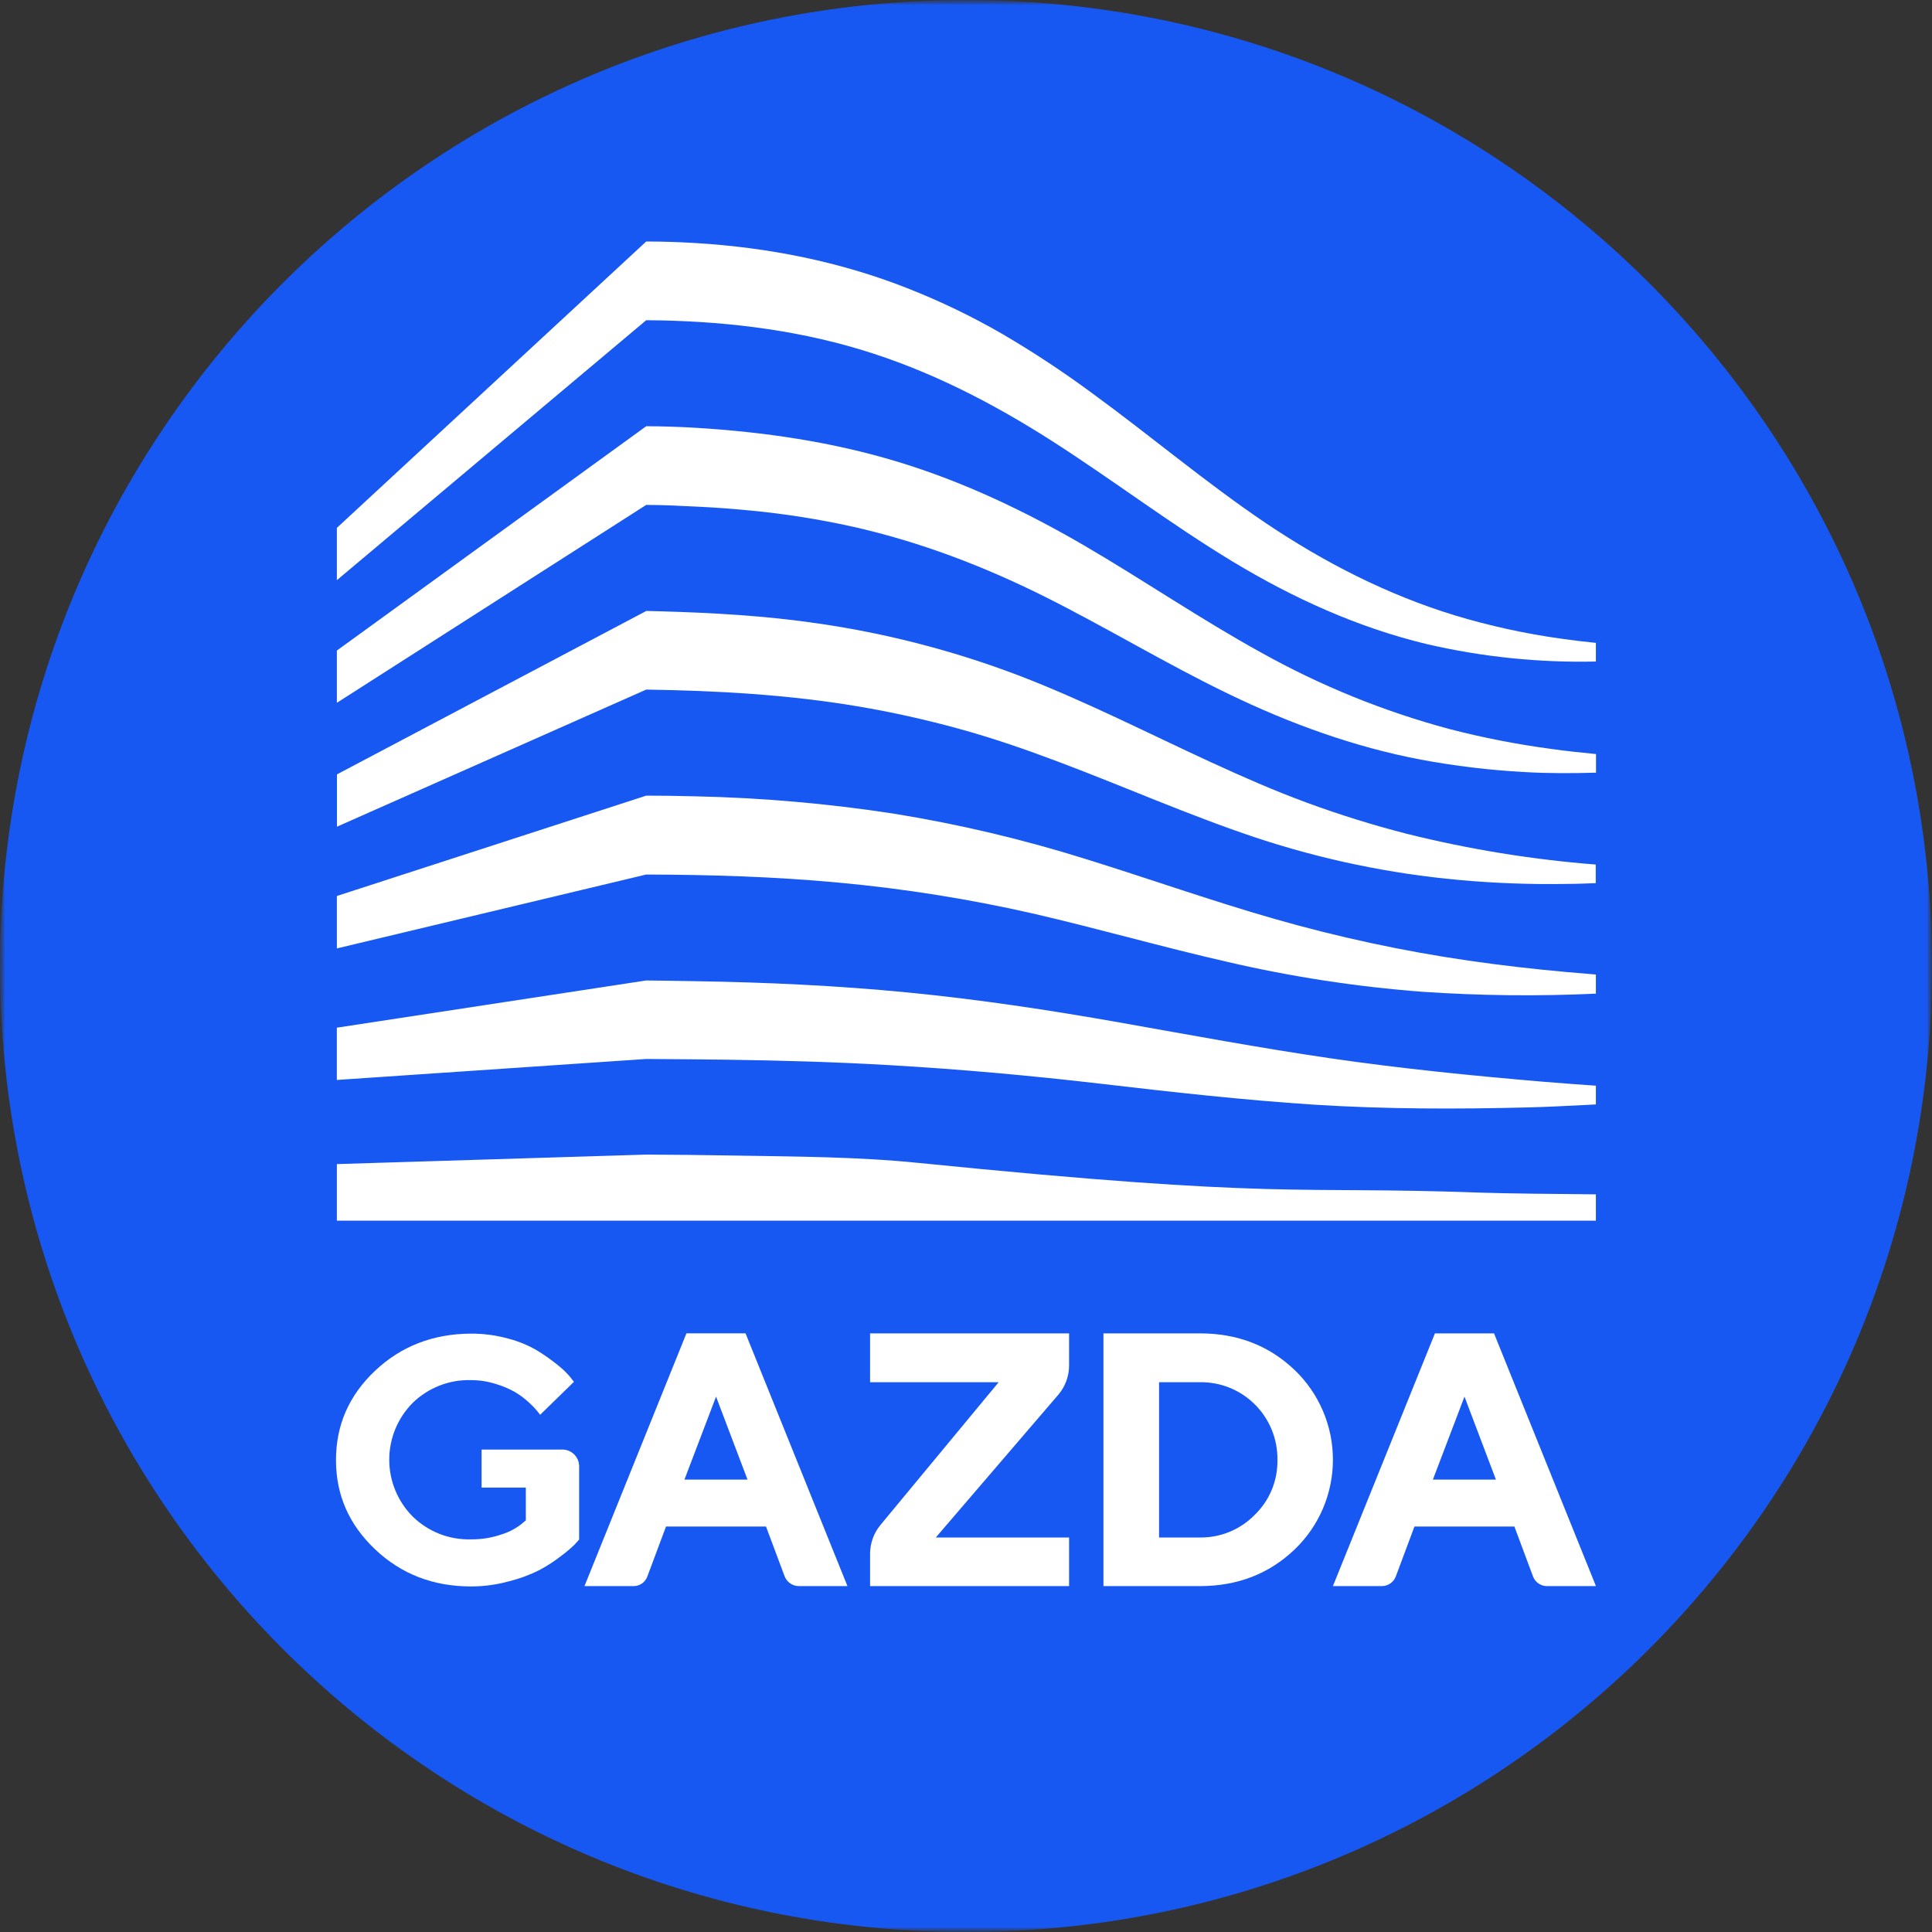
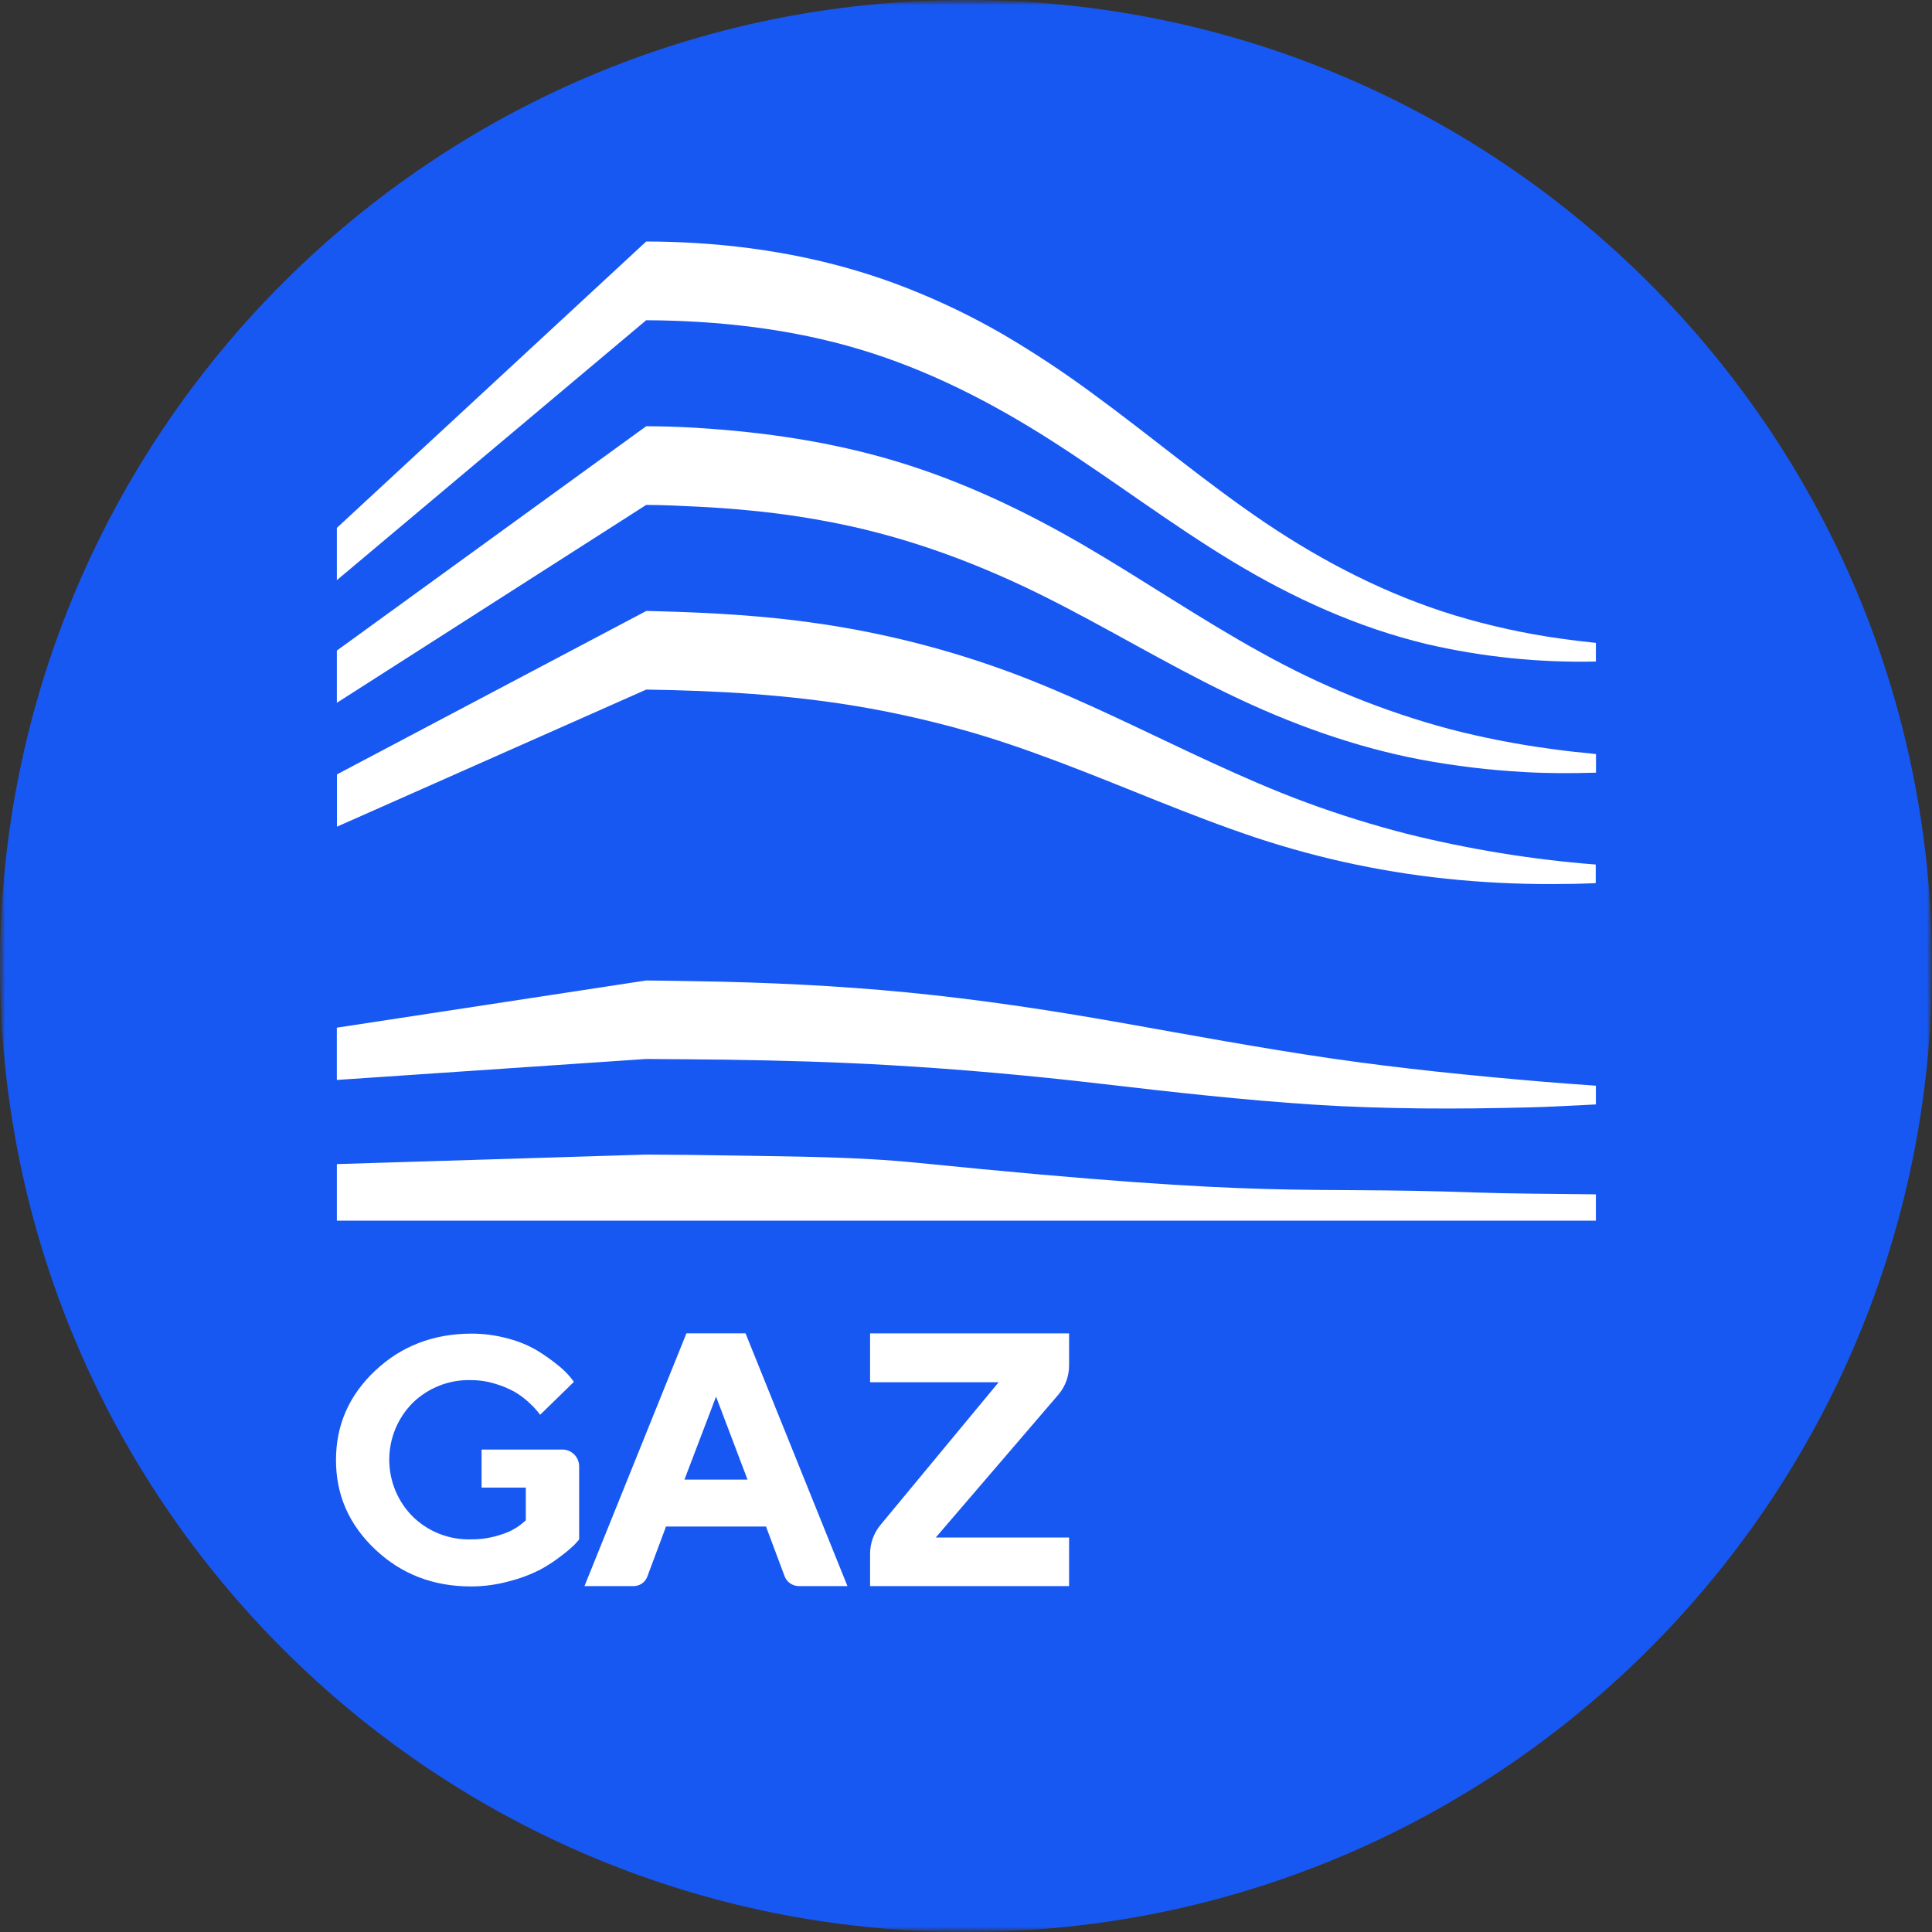
<svg xmlns="http://www.w3.org/2000/svg" width="184" height="184" viewBox="0 0 184 184" fill="none">
  <rect x="0" y="0" width="184" height="184" fill="#333333" stroke="none" />
  <g clip-path="url(#clip0_37914_15)">
    <mask id="mask0_37914_15" style="mask-type:luminance" maskUnits="userSpaceOnUse" x="0" y="0" width="184" height="184">
      <path d="M184 0H0V184H184V0Z" fill="white" />
    </mask>
    <g mask="url(#mask0_37914_15)">
      <mask id="mask1_37914_15" style="mask-type:luminance" maskUnits="userSpaceOnUse" x="0" y="0" width="184" height="184">
        <path d="M184 0H0V184H184V0Z" fill="white" />
      </mask>
      <g mask="url(#mask1_37914_15)">
        <path fill-rule="evenodd" clip-rule="evenodd" d="M91.999 184C41.19 184 0 142.812 0 92.001C0 41.19 41.19 0 91.999 0C142.809 0 184 41.19 184 92.001C184 142.812 142.809 184 91.999 184Z" fill="#1858F2" />
      </g>
    </g>
    <g clip-path="url(#clip1_37914_15)">
      <path d="M53.563 138.053C53.986 138.053 54.391 138.221 54.689 138.521C54.988 138.82 55.156 139.226 55.156 139.65V146.62C55.068 146.725 54.928 146.882 54.735 147.093C54.335 147.479 53.911 147.839 53.464 148.169C52.811 148.68 52.116 149.134 51.385 149.524C50.469 149.985 49.506 150.342 48.512 150.591C47.322 150.921 46.093 151.089 44.858 151.09C41.255 151.09 38.209 149.911 35.72 147.552C33.231 145.194 31.991 142.356 32 139.037C32 135.72 33.24 132.891 35.72 130.55C38.2 128.209 41.246 127.029 44.858 127.012C46.056 127.007 47.249 127.167 48.404 127.486C49.374 127.736 50.304 128.12 51.169 128.627C51.836 129.037 52.476 129.488 53.086 129.979C53.523 130.317 53.924 130.699 54.283 131.12L54.661 131.603L51.442 134.741L51.157 134.378C50.92 134.093 50.661 133.826 50.384 133.579C49.981 133.204 49.541 132.873 49.07 132.59C48.481 132.256 47.856 131.992 47.207 131.802C46.443 131.561 45.647 131.439 44.846 131.44C43.824 131.411 42.807 131.589 41.854 131.962C40.902 132.335 40.033 132.895 39.301 133.611C37.873 135.047 37.071 136.992 37.071 139.02C37.071 141.048 37.873 142.993 39.301 144.429C40.032 145.146 40.9 145.708 41.853 146.082C42.806 146.456 43.824 146.634 44.846 146.605C45.828 146.617 46.804 146.462 47.733 146.146C48.394 145.948 49.015 145.634 49.568 145.219L50.079 144.799V141.676H45.865V138.053H53.563Z" fill="white" />
      <path d="M63.429 145.384L61.649 150.151C61.55 150.417 61.373 150.646 61.141 150.808C60.908 150.97 60.632 151.056 60.349 151.056H55.665L65.375 126.984H71.003L80.709 151.056H76.082C75.786 151.056 75.497 150.965 75.254 150.795C75.01 150.626 74.824 150.387 74.72 150.108L72.954 145.384H63.429ZM68.196 133.012L65.184 140.917H71.193L68.196 133.012Z" fill="white" />
      <path d="M82.865 131.64V126.987H101.817V130.051C101.816 131.075 101.449 132.065 100.782 132.841L89.122 146.428H101.817V151.058H82.865V147.977C82.866 146.975 83.216 146.004 83.855 145.233L95.111 131.64H82.865Z" fill="white" />
-       <path d="M114.26 126.987C117.851 126.987 120.864 128.151 123.298 130.478C124.451 131.581 125.368 132.907 125.995 134.376C126.622 135.844 126.945 137.425 126.945 139.023C126.945 140.62 126.622 142.201 125.995 143.67C125.368 145.138 124.451 146.464 123.298 147.567C120.864 149.894 117.851 151.058 114.26 151.058H105.091V126.987H114.26ZM110.387 131.64V146.428H114.26C115.232 146.444 116.197 146.261 117.097 145.891C117.996 145.521 118.811 144.972 119.493 144.277C120.195 143.6 120.75 142.785 121.123 141.883C121.495 140.98 121.678 140.011 121.66 139.034C121.674 138.057 121.492 137.088 121.124 136.183C120.757 135.278 120.213 134.457 119.523 133.767C118.833 133.077 118.013 132.534 117.11 132.168C116.207 131.803 115.24 131.623 114.266 131.64H110.387Z" fill="white" />
-       <path d="M134.709 145.384L132.937 150.131C132.835 150.403 132.653 150.637 132.415 150.802C132.178 150.967 131.895 151.056 131.606 151.056H126.945L136.66 126.987H142.288L151.995 151.058H147.33C147.041 151.058 146.759 150.97 146.521 150.805C146.283 150.64 146.101 150.406 146 150.134L144.228 145.384H134.709ZM139.475 133.012L136.464 140.917H142.47L139.475 133.012Z" fill="white" />
      <path d="M148.624 60.819C145.217 60.342 141.851 59.603 138.556 58.608C132.109 56.637 126.137 53.573 120.545 49.816C114.832 45.962 109.568 41.497 104.002 37.438C101.259 35.413 98.411 33.535 95.47 31.812C92.564 30.133 89.537 28.675 86.415 27.45C79.998 24.917 73.176 23.571 66.305 23.151C64.721 23.054 63.131 23 61.544 23L32.083 50.273V55.254L61.544 30.497C68.44 30.537 75.351 31.304 81.972 33.298C88.468 35.255 94.486 38.351 100.194 42.002C105.987 45.711 111.47 49.899 117.363 53.462C123.145 56.959 129.308 59.764 135.9 61.347C141.173 62.568 146.578 63.124 151.989 63.002V61.227C150.87 61.115 149.748 60.979 148.624 60.819Z" fill="white" />
      <path d="M138.03 69.429C131.791 67.756 125.782 65.316 120.139 62.166C114.363 58.988 108.919 55.256 103.228 51.936C97.623 48.675 91.747 45.879 85.533 43.991C79.256 42.082 72.786 41.138 66.253 40.742C64.684 40.648 63.114 40.599 61.544 40.593L32.083 61.958V66.933L61.544 48.087C63.202 48.087 64.871 48.179 66.529 48.258C68.187 48.339 69.817 48.458 71.458 48.621C74.734 48.933 77.988 49.447 81.201 50.158C87.569 51.585 93.667 53.913 99.497 56.825C105.404 59.778 111.063 63.224 117.008 66.091C122.838 68.913 128.952 71.135 135.326 72.347C138.58 72.953 141.87 73.348 145.174 73.528C147.45 73.662 149.725 73.651 152 73.588V71.814C150.578 71.677 149.156 71.529 147.734 71.326C144.464 70.891 141.224 70.257 138.03 69.429Z" fill="white" />
      <path d="M124.485 76.455C121.373 75.314 118.325 73.971 115.31 72.584C109.258 69.797 103.325 66.756 97.108 64.365C90.913 62.001 84.477 60.328 77.917 59.379C72.931 58.645 67.923 58.36 62.892 58.22L61.553 58.186L32.092 73.751V78.732L61.544 65.675C68.281 65.775 75.013 66.151 81.668 67.267C84.935 67.819 88.172 68.537 91.366 69.418C94.569 70.296 97.705 71.386 100.814 72.556C107.099 74.921 113.234 77.648 119.596 79.77C125.867 81.852 132.356 83.205 138.935 83.804C142.324 84.113 145.728 84.24 149.131 84.184C150.081 84.184 151.028 84.144 151.975 84.109V82.338C145.916 81.864 139.907 80.887 134.009 79.417C130.786 78.592 127.607 77.604 124.485 76.455Z" fill="white" />
-       <path d="M139.853 91.487C133.629 90.582 127.472 89.259 121.424 87.527C115.369 85.796 109.437 83.684 103.427 81.821C97.424 79.936 91.294 78.487 85.084 77.485C78.82 76.523 72.5 75.974 66.165 75.839C64.624 75.797 63.083 75.776 61.544 75.776L32.083 85.333V90.326L61.544 83.288C67.656 83.308 73.773 83.488 79.859 84.058C86.14 84.636 92.375 85.631 98.524 87.036C104.667 88.463 110.722 90.2 116.865 91.601C122.981 93.025 129.196 93.979 135.456 94.454C140.959 94.83 146.479 94.89 151.989 94.633V92.813C151.061 92.736 150.134 92.659 149.207 92.576C146.082 92.297 142.962 91.937 139.853 91.487Z" fill="white" />
      <path d="M126.757 100.798C120.011 99.814 113.313 98.562 106.602 97.375C99.89 96.188 93.212 95.181 86.457 94.522C79.703 93.863 72.988 93.555 66.234 93.447C64.67 93.421 63.105 93.392 61.544 93.378L32.08 97.874V102.852L61.544 100.855C64.07 100.875 66.595 100.887 69.118 100.921C74.325 100.995 79.538 101.14 84.74 101.443C91.451 101.831 98.144 102.433 104.824 103.212C111.604 104.005 118.381 104.766 125.198 105.209C131.97 105.637 138.75 105.639 145.533 105.468C147.222 105.423 148.909 105.343 150.598 105.257L151.989 105.183V103.4C150.334 103.283 148.679 103.166 147.023 103.026C140.252 102.453 133.486 101.777 126.757 100.798Z" fill="white" />
      <path d="M87.458 110.752C81.588 110.158 75.678 110.152 69.777 110.05C67.032 110.002 64.282 109.973 61.529 109.961L32.083 110.866V116.255H151.989V113.747C148.51 113.716 143.258 113.67 140.613 113.573C123.085 112.937 122.235 114.252 87.458 110.752Z" fill="white" />
    </g>
  </g>
  <defs>
    <clipPath id="clip0_37914_15">
      <rect width="184" height="184" fill="white" />
    </clipPath>
    <clipPath id="clip1_37914_15">
      <rect width="120" height="128.09" fill="white" transform="translate(32 23)" />
    </clipPath>
  </defs>
</svg>